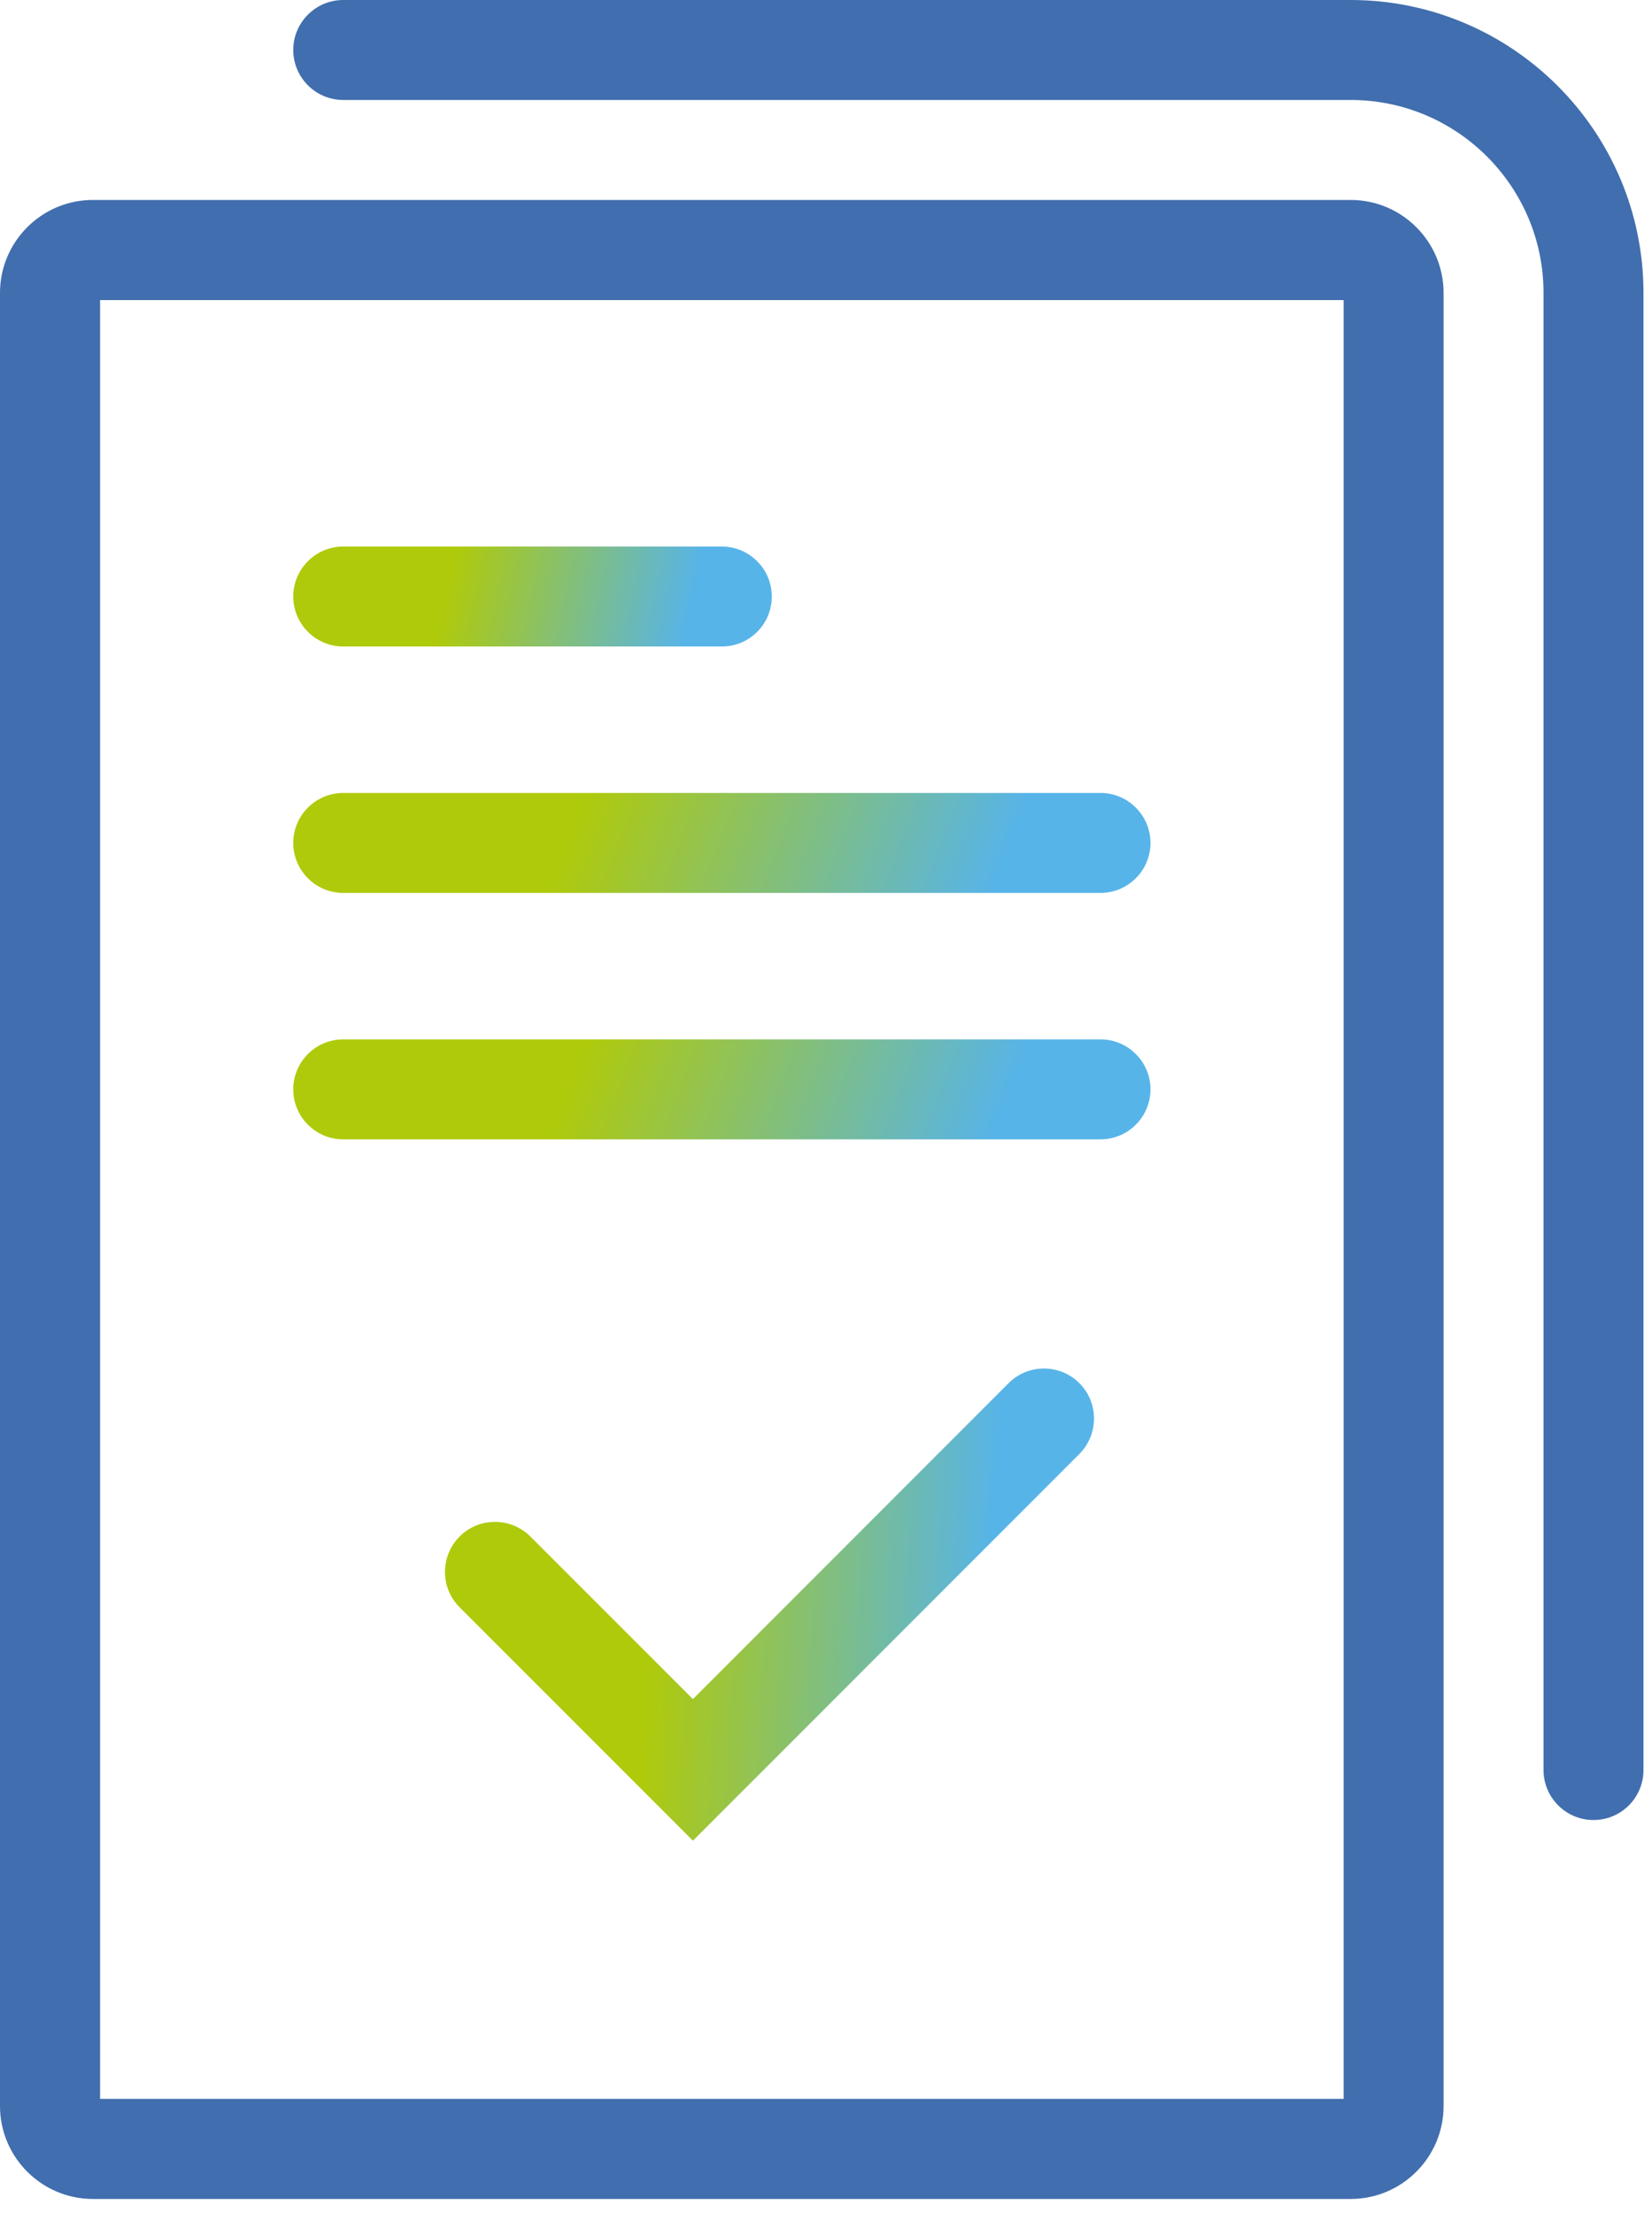
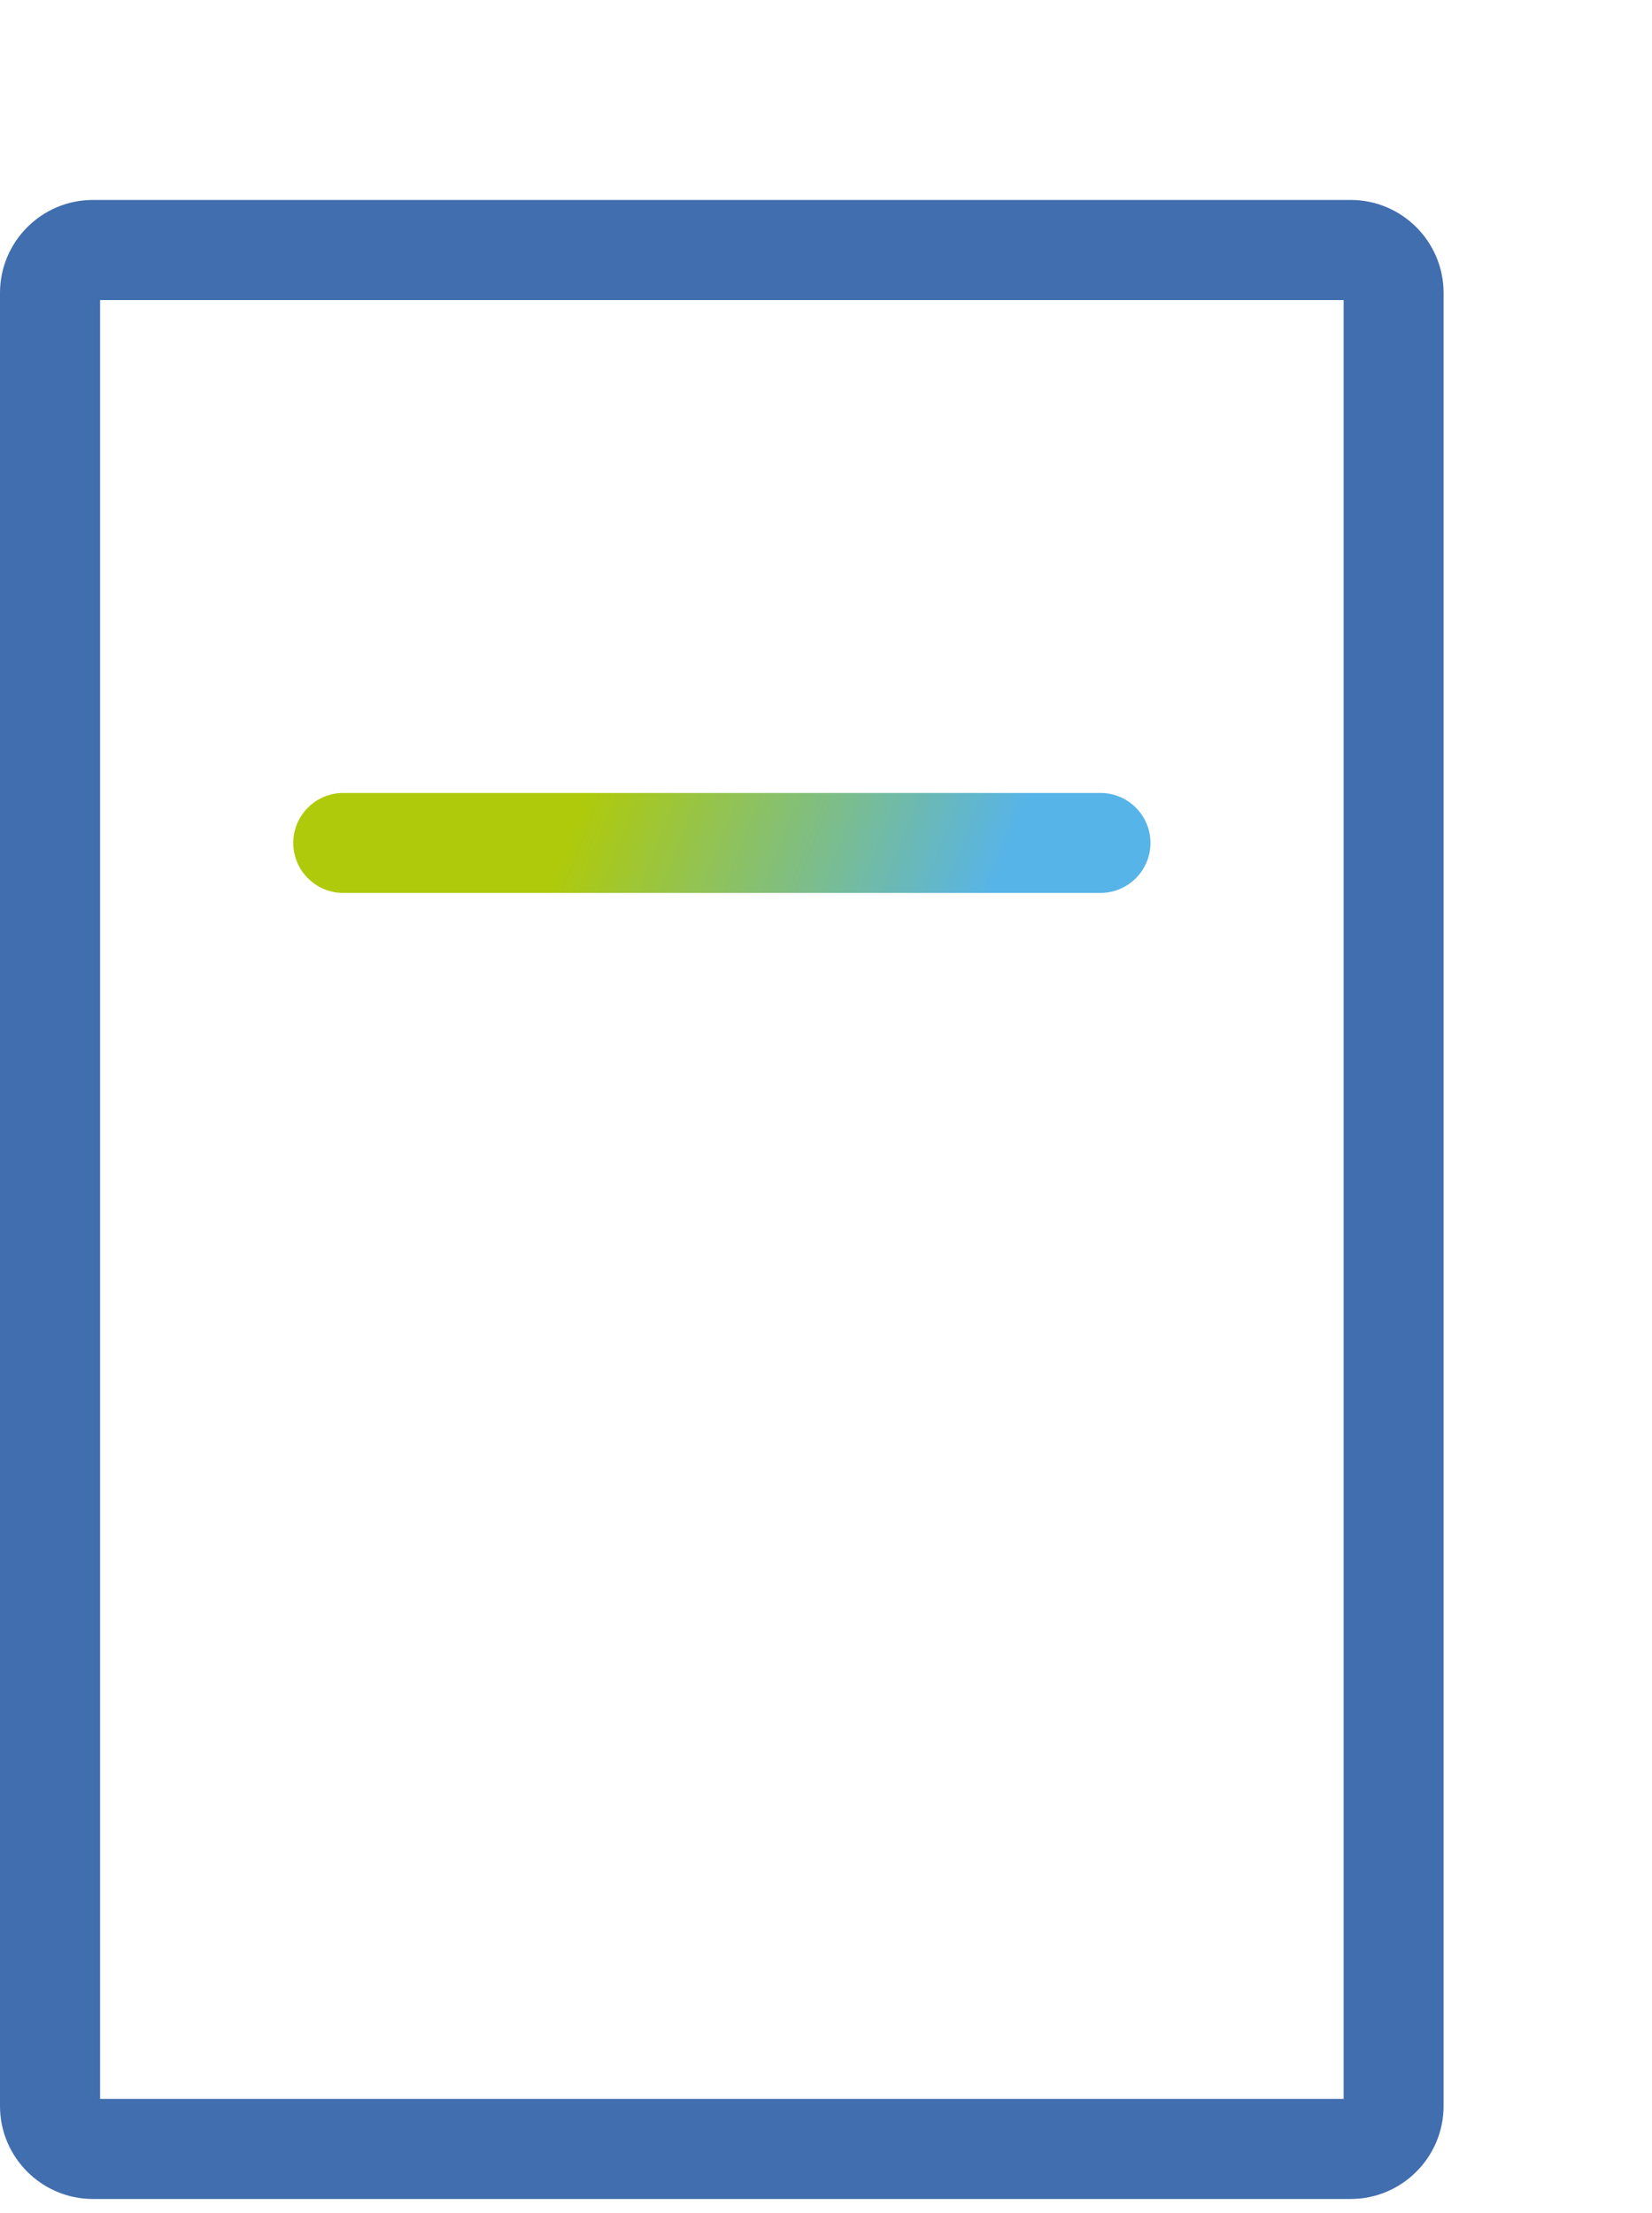
<svg xmlns="http://www.w3.org/2000/svg" width="56" height="75" viewBox="0 0 56 75" fill="none">
-   <path d="M54.017 61.678C53.083 61.678 52.323 60.918 52.323 59.984V9.926C52.323 6.319 49.392 3.388 45.785 3.388H11.635C10.701 3.388 9.941 2.628 9.941 1.694C9.941 0.76 10.701 0 11.635 0H45.785C51.26 0 55.711 4.451 55.711 9.926V59.984C55.711 60.918 54.956 61.678 54.017 61.678Z" fill="#416eae" />
  <path d="M45.785 74.52H3.15C1.416 74.52 0 73.109 0 71.37V9.926C0 8.192 1.411 6.776 3.15 6.776H45.785C47.519 6.776 48.935 8.187 48.935 9.926V71.37C48.935 73.104 47.524 74.52 45.785 74.52ZM3.393 71.127H45.547V10.169H3.393V71.127Z" fill="#416eae" />
-   <path d="M24.467 21.909H11.635C10.701 21.909 9.941 21.149 9.941 20.215C9.941 19.281 10.701 18.521 11.635 18.521H24.467C25.401 18.521 26.162 19.281 26.162 20.215C26.162 21.154 25.406 21.909 24.467 21.909Z" fill="url(#paint0_linear_196_526)" />
  <path d="M37.305 30.26H11.635C10.701 30.26 9.941 29.5 9.941 28.566C9.941 27.632 10.701 26.872 11.635 26.872H37.305C38.239 26.872 38.999 27.632 38.999 28.566C38.999 29.5 38.239 30.26 37.305 30.26Z" fill="url(#paint1_linear_196_526)" />
-   <path d="M37.305 38.611H11.635C10.701 38.611 9.941 37.851 9.941 36.917C9.941 35.983 10.701 35.223 11.635 35.223H37.305C38.239 35.223 38.999 35.983 38.999 36.917C38.999 37.851 38.239 38.611 37.305 38.611Z" fill="url(#paint2_linear_196_526)" />
-   <path d="M23.489 62.378L15.58 54.469C14.919 53.808 14.919 52.735 15.58 52.07C16.24 51.409 17.314 51.409 17.979 52.07L23.489 57.579L34.19 46.873C34.85 46.212 35.924 46.212 36.589 46.873C37.25 47.534 37.25 48.607 36.589 49.273L23.489 62.378Z" fill="url(#paint3_linear_196_526)" />
  <defs>
    <linearGradient id="paint0_linear_196_526" x1="15.063" y1="20.529" x2="23.084" y2="22.273" gradientUnits="userSpaceOnUse">
      <stop stop-color="#AFCA0B" />
      <stop offset="1" stop-color="#57B4E8" />
    </linearGradient>
    <linearGradient id="paint1_linear_196_526" x1="19.117" y1="28.881" x2="32.184" y2="33.968" gradientUnits="userSpaceOnUse">
      <stop stop-color="#AFCA0B" />
      <stop offset="1" stop-color="#57B4E8" />
    </linearGradient>
    <linearGradient id="paint2_linear_196_526" x1="19.117" y1="37.232" x2="32.184" y2="42.319" gradientUnits="userSpaceOnUse">
      <stop stop-color="#AFCA0B" />
      <stop offset="1" stop-color="#57B4E8" />
    </linearGradient>
    <linearGradient id="paint3_linear_196_526" x1="22.032" y1="55.864" x2="33.38" y2="56.572" gradientUnits="userSpaceOnUse">
      <stop stop-color="#AFCA0B" />
      <stop offset="1" stop-color="#57B4E8" />
    </linearGradient>
  </defs>
</svg>